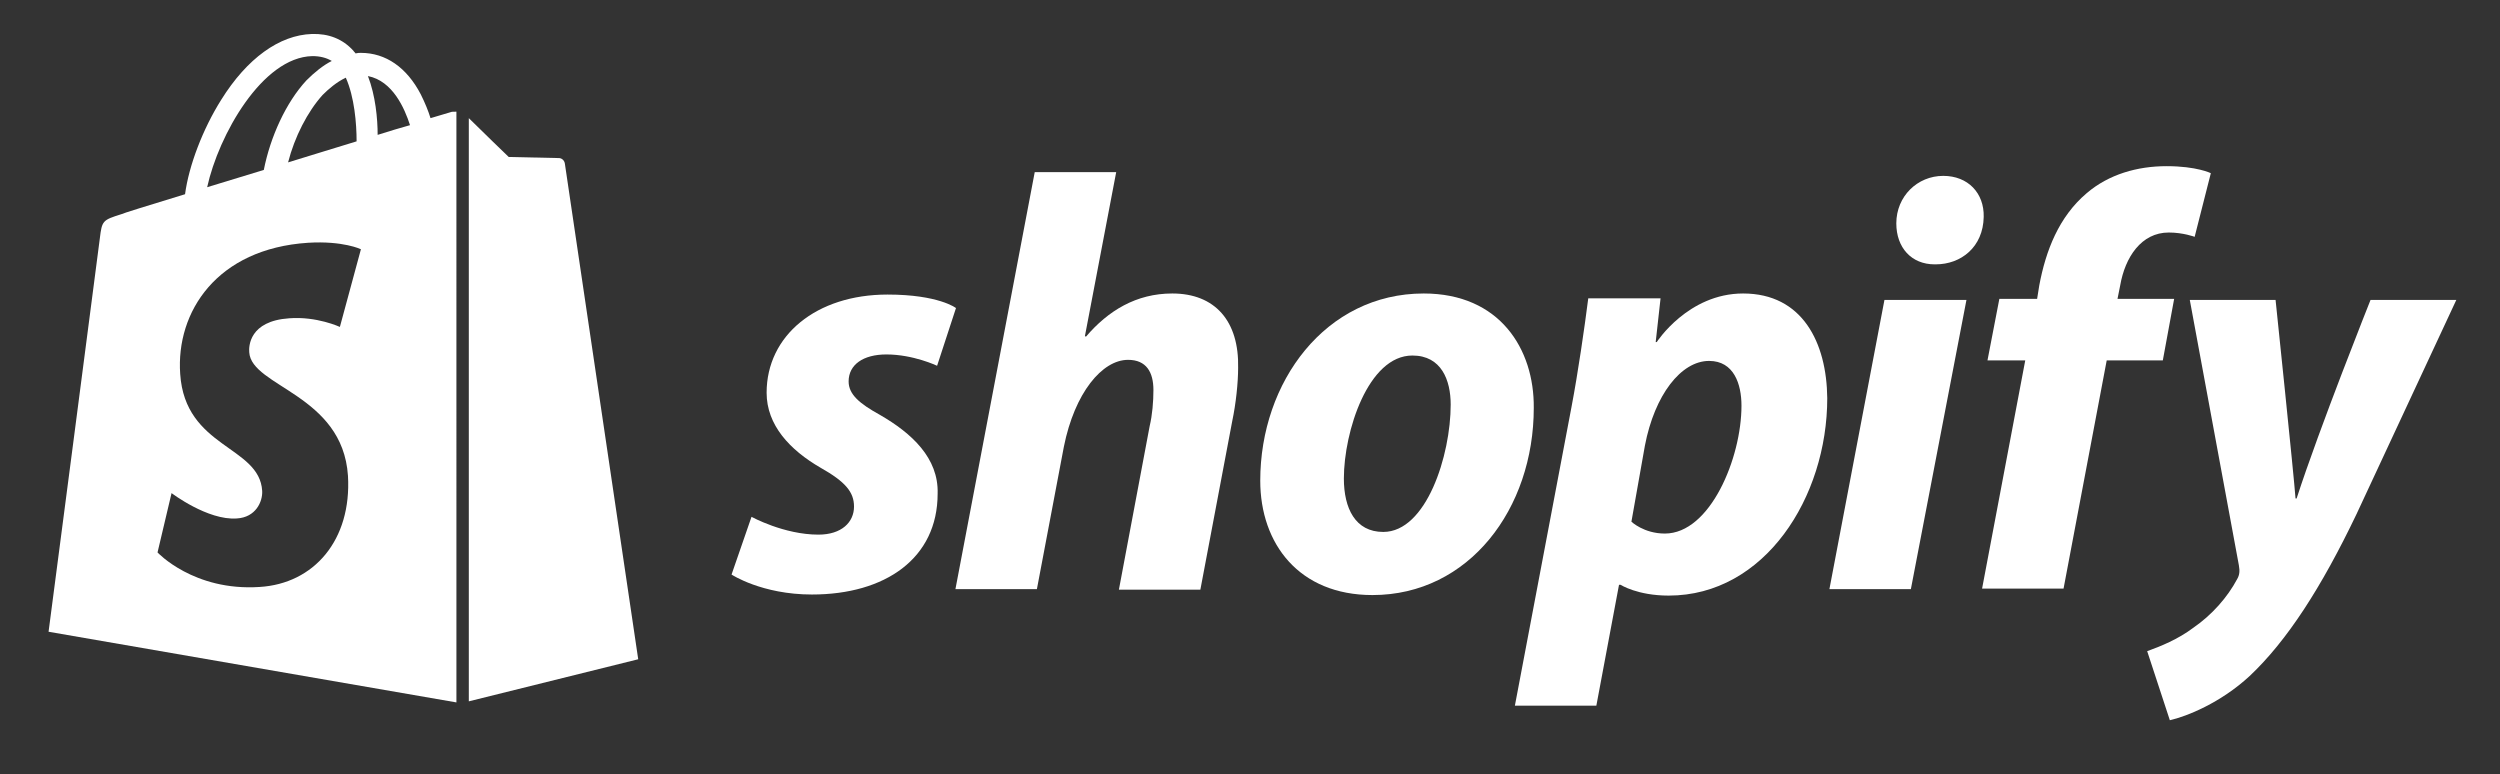
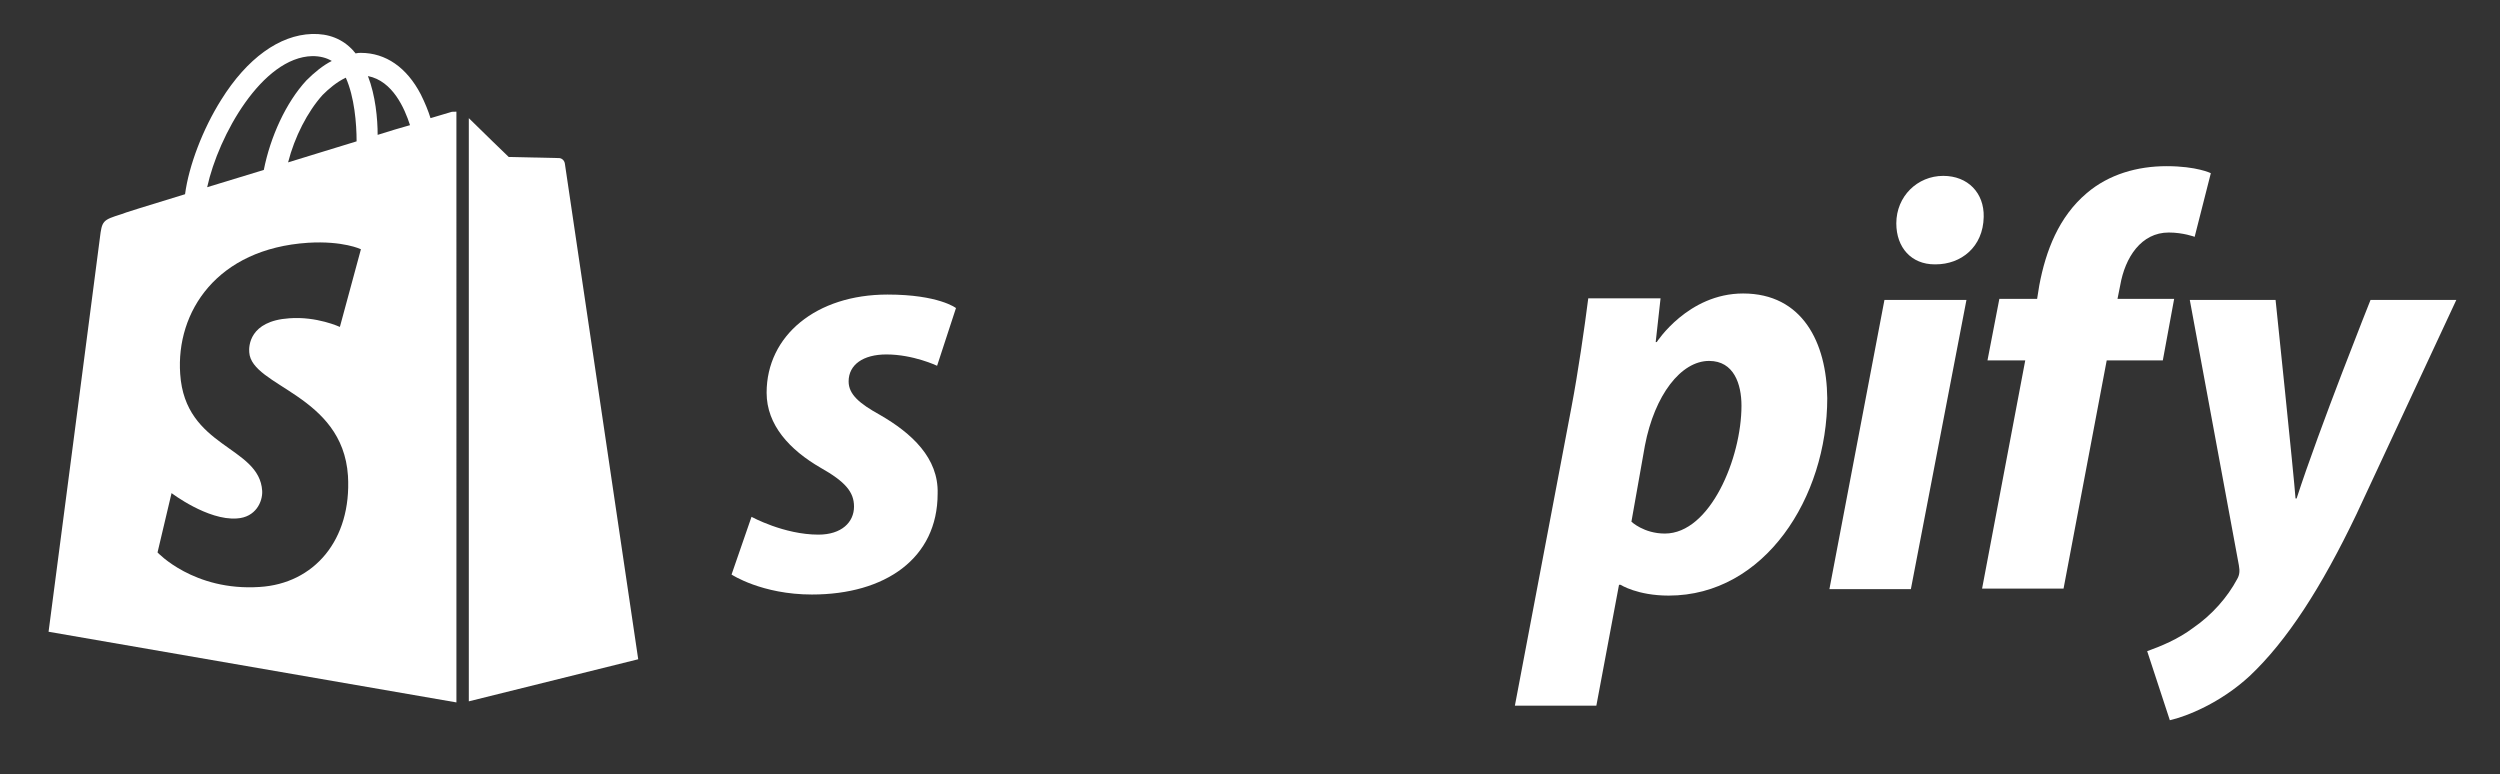
<svg xmlns="http://www.w3.org/2000/svg" version="1.1" id="Layer_1" x="0px" y="0px" viewBox="0 0 463.4 143.5" style="enable-background:new 0 0 463.4 143.5;" xml:space="preserve">
  <rect x="0" y="0" width="463.4" height="143.5" fill="#333333" stroke="none" />
  <style type="text/css">
	.st0{fill:#FFFFFF;}
</style>
  <g>
    <g>
      <path id="s_5_" class="st0" d="M163.1,76.9c-3.8-2.1-5.8-3.8-5.8-6.2c0-3.1,2.7-5,7-5c5,0,9.4,2.1,9.4,2.1l3.5-10.7    c0,0-3.2-2.5-12.7-2.5c-13.2,0-22.4,7.6-22.4,18.2c0,6,4.3,10.6,10,13.9c4.6,2.6,6.2,4.5,6.2,7.2c0,2.9-2.3,5.2-6.6,5.2    c-6.4,0-12.4-3.3-12.4-3.3l-3.7,10.7c0,0,5.6,3.7,14.9,3.7c13.6,0,23.3-6.7,23.3-18.7C174,84.9,169,80.3,163.1,76.9z" />
-       <path id="h_5_" class="st0" d="M217.3,54.4c-6.7,0-11.9,3.2-16,8l-0.2-0.1l5.8-30.4h-15.1l-14.7,77.3h15.1l5-26.4    c2-10,7.1-16.1,11.9-16.1c3.4,0,4.7,2.3,4.7,5.6c0,2.1-0.2,4.6-0.7,6.7l-5.7,30.3h15.1l5.9-31.2c0.7-3.3,1.1-7.2,1.1-9.9    C229.7,59.5,225.2,54.4,217.3,54.4z" />
-       <path id="o_5_" class="st0" d="M263.9,54.4c-18.2,0-30.3,16.4-30.3,34.7c0,11.7,7.2,21.2,20.8,21.2c17.9,0,29.9-16,29.9-34.7    C284.4,64.7,278,54.4,263.9,54.4z M256.4,98.6c-5.2,0-7.3-4.4-7.3-9.9c0-8.7,4.5-22.8,12.7-22.8c5.4,0,7.1,4.6,7.1,9.1    C268.9,84.4,264.4,98.6,256.4,98.6z" />
      <path id="p_5_" class="st0" d="M323.1,54.4c-10.2,0-16,9-16,9h-0.2l0.9-8.1h-13.4c-0.7,5.5-1.9,13.8-3.1,20.1l-10.5,55.4h15.1    l4.2-22.4h0.3c0,0,3.1,2,8.9,2c17.8,0,29.4-18.2,29.4-36.6C338.6,63.5,334.1,54.4,323.1,54.4z M308.6,98.9c-3.9,0-6.2-2.2-6.2-2.2    l2.5-14.1c1.8-9.4,6.7-15.7,11.9-15.7c4.6,0,6,4.3,6,8.3C322.8,84.9,317,98.9,308.6,98.9z" />
      <path id="dot_5_" class="st0" d="M360.2,32.6c-4.8,0-8.7,3.8-8.7,8.8c0,4.5,2.8,7.6,7.1,7.6h0.2c4.7,0,8.8-3.2,8.9-8.8    C367.8,35.8,364.8,32.6,360.2,32.6z" />
      <polygon id="i_5_" class="st0" points="339.1,109.2 354.2,109.2 364.5,55.6 349.3,55.6   " />
      <path id="f_5_" class="st0" d="M403,55.4h-10.5l0.5-2.5c0.9-5.2,3.9-9.8,9-9.8c2.7,0,4.8,0.8,4.8,0.8l3-11.8c0,0-2.6-1.3-8.2-1.3    c-5.4,0-10.7,1.5-14.8,5c-5.2,4.4-7.6,10.7-8.8,17.1l-0.4,2.5h-7l-2.2,11.4h7l-8,42.3h15.1l8-42.3h10.4L403,55.4z" />
      <path id="y_5_" class="st0" d="M439.4,55.6c0,0-9.5,23.8-13.7,36.8h-0.2c-0.3-4.2-3.7-36.8-3.7-36.8h-15.9l9.1,49.2    c0.2,1.1,0.1,1.8-0.3,2.5c-1.8,3.4-4.7,6.7-8.2,9.1c-2.8,2.1-6,3.4-8.5,4.3l4.2,12.8c3.1-0.7,9.4-3.2,14.8-8.2    c6.9-6.5,13.3-16.4,19.8-30l18.5-39.7H439.4z" />
    </g>
    <g>
      <path class="st0" d="M83.5,20.8c0,0-1.4,0.4-3.7,1.1c-0.4-1.3-1-2.8-1.8-4.4c-2.6-5-6.5-7.7-11.1-7.7c0,0,0,0,0,0    c-0.3,0-0.6,0-1,0.1c-0.1-0.2-0.3-0.3-0.4-0.5c-2-2.2-4.6-3.2-7.7-3.1c-6,0.2-12,4.5-16.8,12.2c-3.4,5.4-6,12.2-6.7,17.5    c-6.9,2.1-11.7,3.6-11.8,3.7c-3.5,1.1-3.6,1.2-4,4.5c-0.3,2.5-9.5,72.9-9.5,72.9l75.6,13.1V20.7C84.1,20.7,83.7,20.7,83.5,20.8z     M66.1,26.2c-4,1.2-8.4,2.6-12.7,3.9c1.2-4.7,3.6-9.4,6.4-12.5c1.1-1.1,2.6-2.4,4.3-3.2C65.7,18,66.1,22.9,66.1,26.2z M57.9,10.4    c1.4,0,2.6,0.3,3.6,0.9c-1.6,0.8-3.2,2.1-4.7,3.6C53,19,50.1,25.4,48.9,31.5c-3.6,1.1-7.2,2.2-10.5,3.2    C40.5,25.1,48.6,10.6,57.9,10.4z M46.2,65.3c0.4,6.4,17.3,7.8,18.3,22.9c0.7,11.9-6.3,20-16.4,20.6c-12.2,0.8-18.9-6.4-18.9-6.4    l2.6-11c0,0,6.7,5.1,12.1,4.7c3.5-0.2,4.8-3.1,4.7-5.1c-0.5-8.4-14.3-7.9-15.2-21.7C32.6,57.8,40.2,46.1,57.1,45    c6.5-0.4,9.8,1.2,9.8,1.2L63,60.6c0,0-4.3-2-9.4-1.6C46.2,59.5,46.1,64.2,46.2,65.3z M70,25c0-3-0.4-7.3-1.8-10.9    c4.6,0.9,6.8,6,7.8,9.1C74.2,23.7,72.2,24.3,70,25z" />
-       <path class="st0" d="M86.9,130l31.4-7.8c0,0-13.5-91.3-13.6-91.9c-0.1-0.6-0.6-1-1.1-1c-0.5,0-9.3-0.2-9.3-0.2s-5.4-5.2-7.4-7.2    V130z" />
+       <path class="st0" d="M86.9,130l31.4-7.8c0,0-13.5-91.3-13.6-91.9c-0.1-0.6-0.6-1-1.1-1c-0.5,0-9.3-0.2-9.3-0.2s-5.4-5.2-7.4-7.2    V130" />
    </g>
  </g>
</svg>